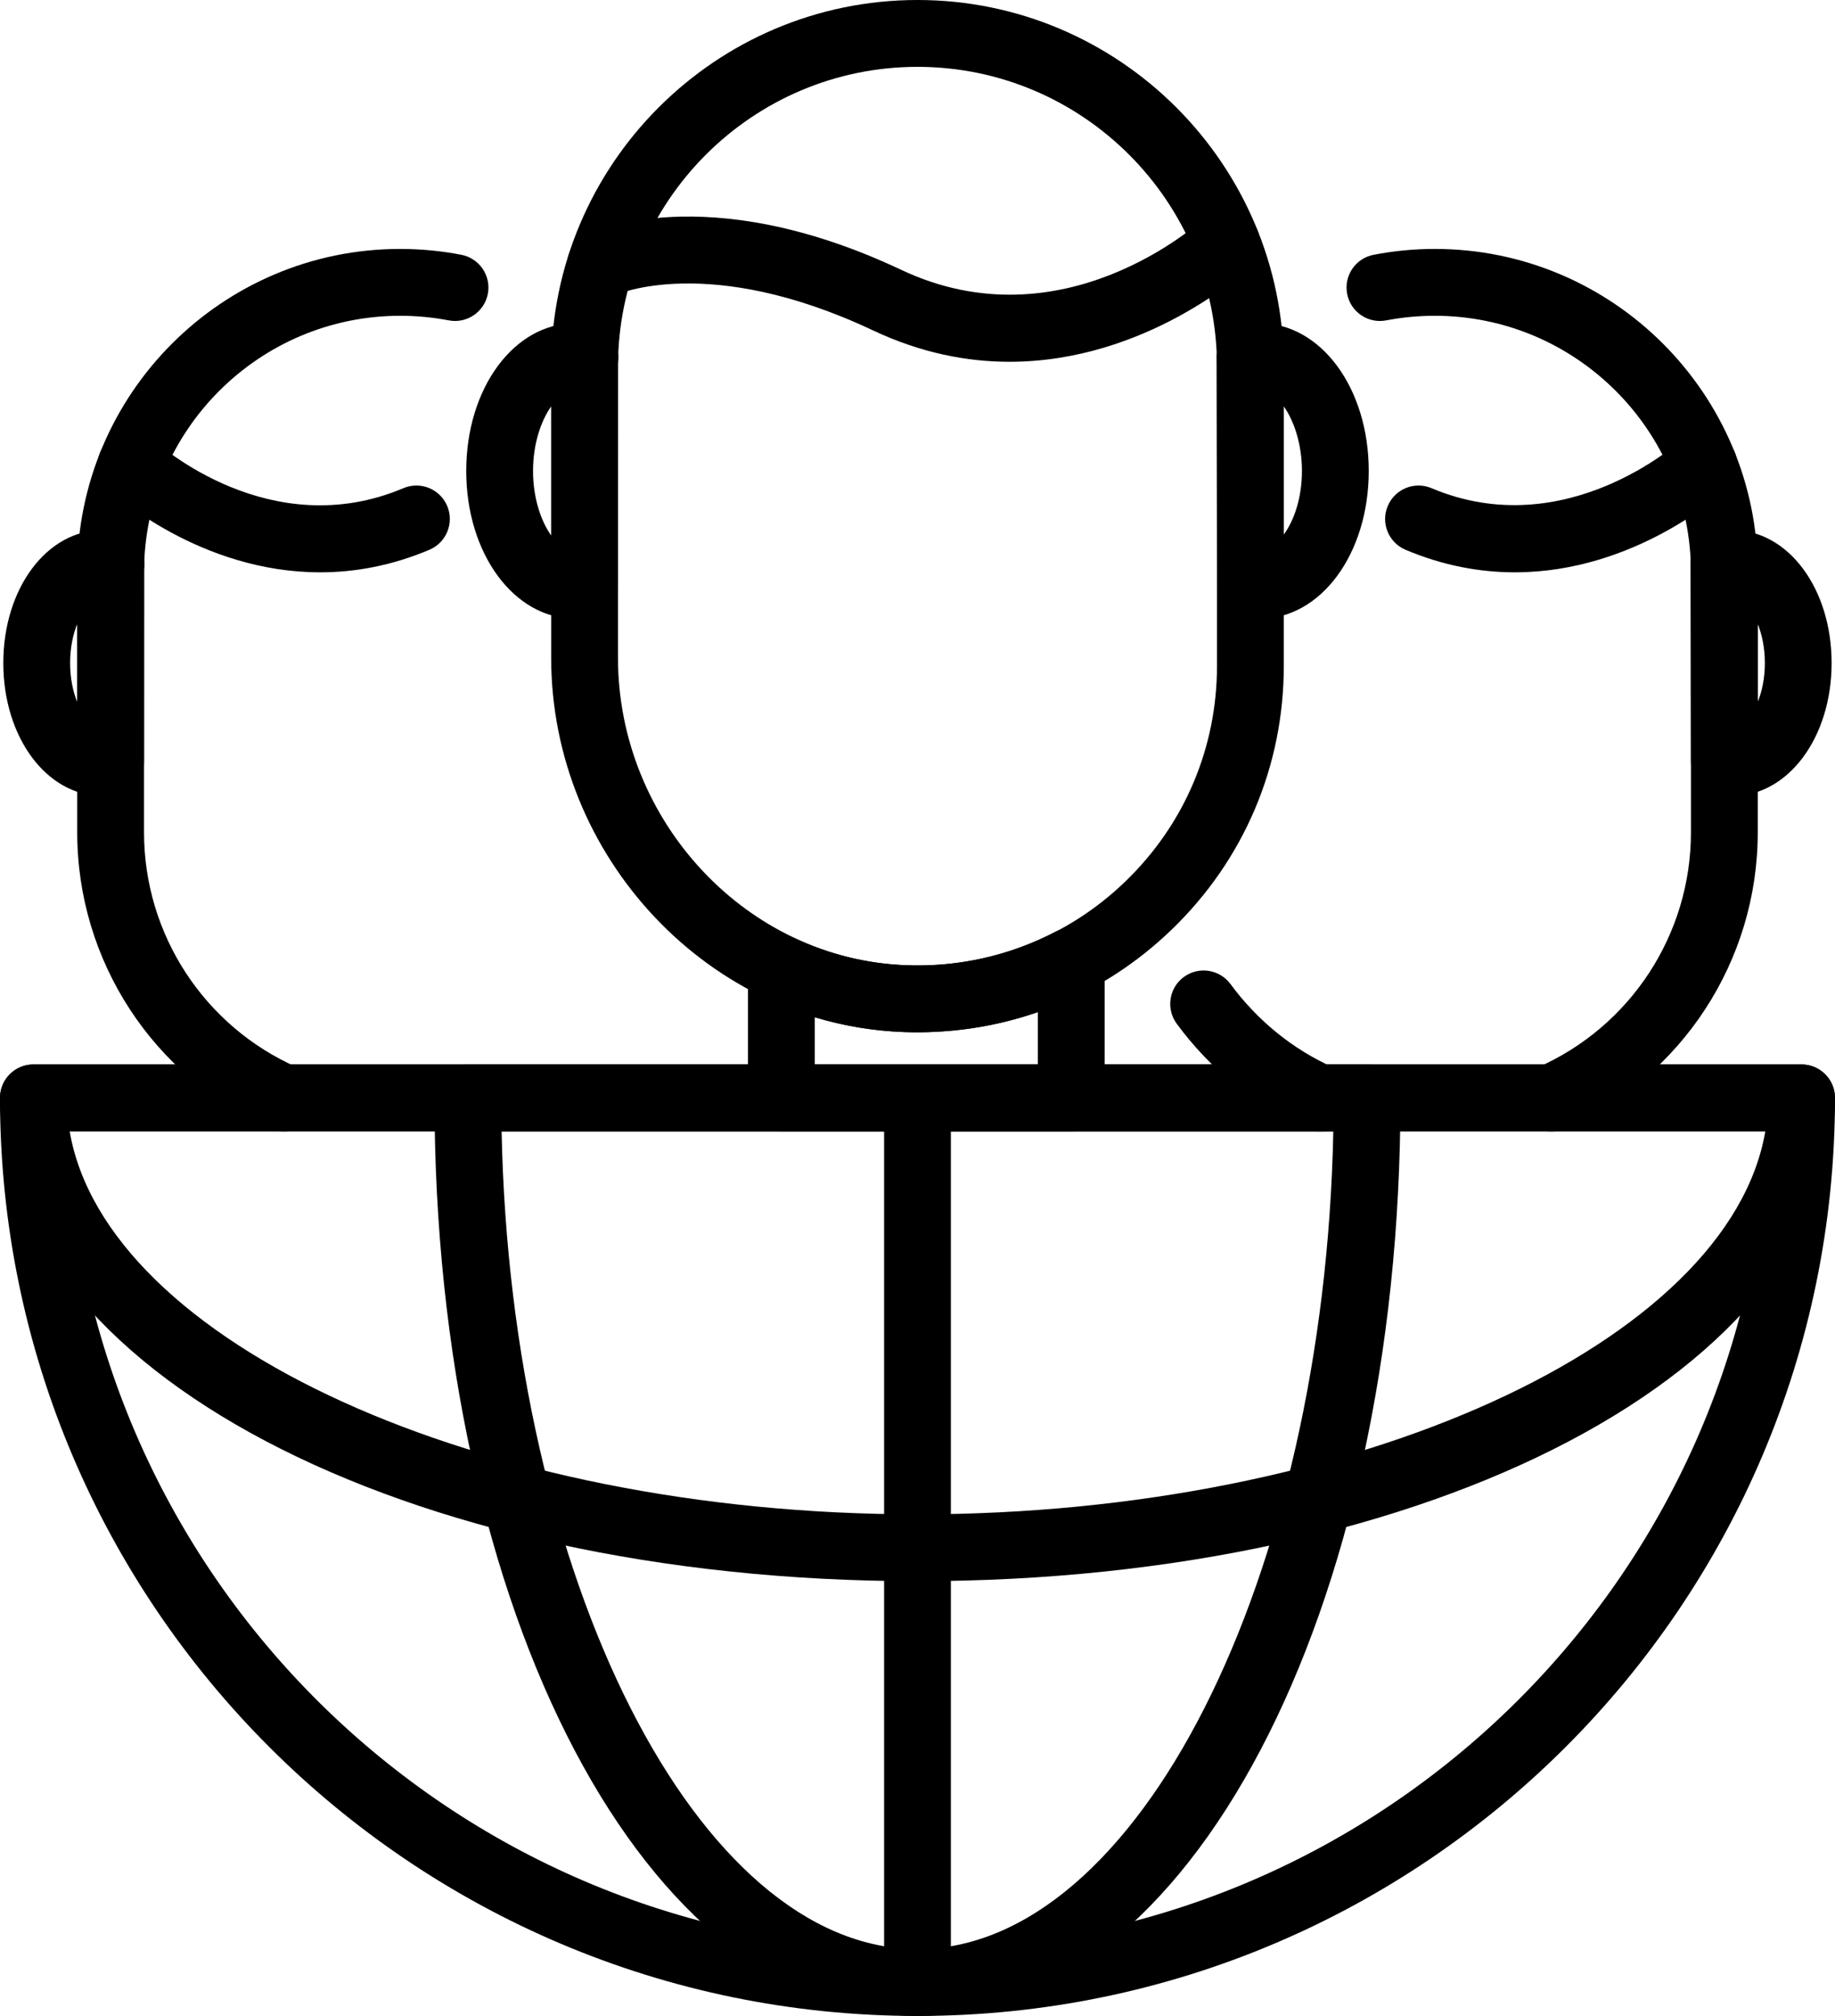
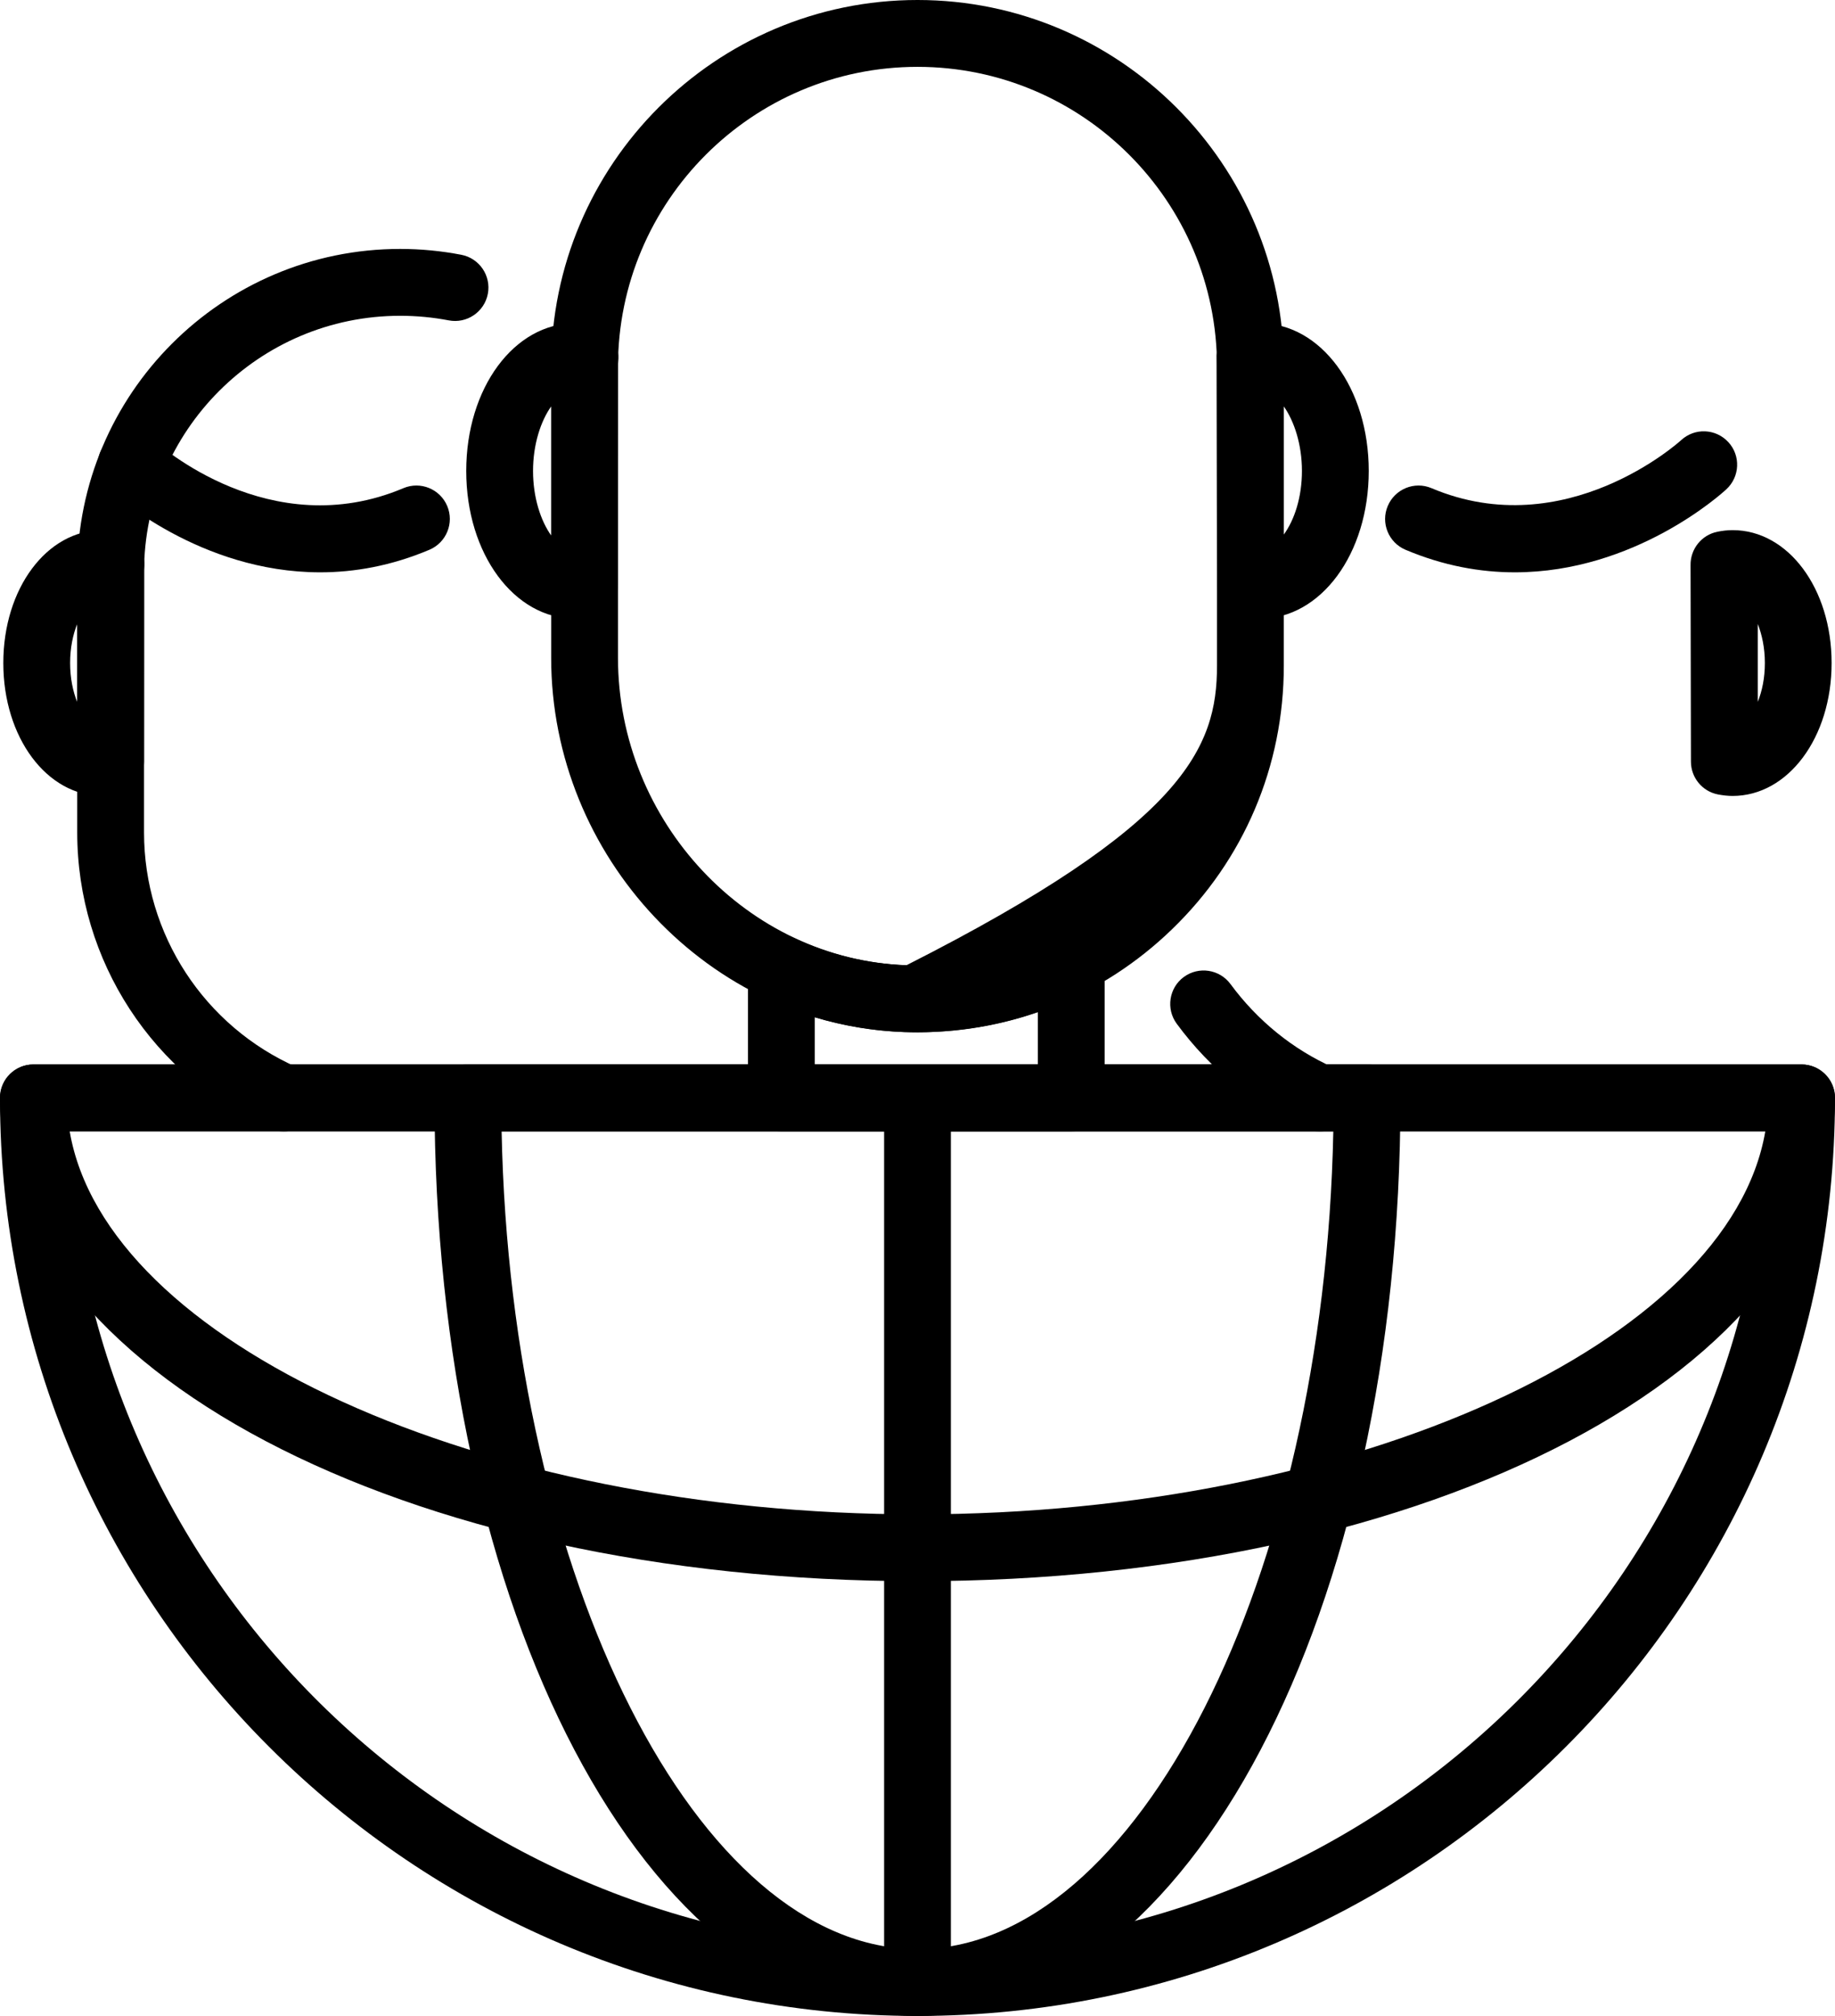
<svg xmlns="http://www.w3.org/2000/svg" width="592" height="650" viewBox="0 0 592 650" fill="none">
  <path d="M21.767 364.767C27.44 511.136 148.278 628.445 296.005 628.445C443.715 628.445 564.553 511.136 570.226 364.767H21.767ZM296.005 650C132.771 650 0 517.201 0 353.989C0 348.049 4.819 343.212 10.777 343.212H581.198C587.156 343.212 591.993 348.049 591.993 353.989C591.993 517.201 459.204 650 296.005 650Z" fill="black" />
  <path d="M22.478 364.767C34.108 432.741 154.645 488.265 296.005 488.265C437.348 488.265 557.884 432.741 569.515 364.767H22.478ZM296.005 509.82C130.015 509.82 0 441.366 0 353.989C0 348.049 4.819 343.212 10.777 343.212H581.198C587.156 343.212 591.993 348.049 591.993 353.989C591.993 441.366 461.96 509.82 296.005 509.82Z" fill="black" />
  <path d="M296.005 650C290.048 650 285.228 645.18 285.228 639.222V353.989C285.228 348.049 290.047 343.212 296.005 343.212C301.945 343.212 306.764 348.049 306.764 353.989V639.222C306.764 645.18 301.945 650 296.005 650Z" fill="black" />
-   <path d="M296.005 21.555C242.726 21.555 199.37 64.915 199.37 118.198V212.084C199.37 264.923 241.126 309.403 292.449 311.217C318.893 312.142 344.038 302.573 363.067 284.202C382.13 265.812 392.623 241.109 392.623 214.663V118.198C392.623 64.915 349.267 21.555 296.005 21.555ZM296.041 332.843C294.6 332.843 293.142 332.808 291.702 332.754C228.909 330.531 177.817 276.394 177.817 212.084V118.198C177.817 53.017 230.847 0 296.005 0C361.146 0 414.176 53.017 414.176 118.198V214.663C414.176 247.014 401.337 277.23 378.041 299.692C355.811 321.158 326.824 332.843 296.041 332.843Z" fill="black" />
-   <path d="M325.703 116.651C312.01 116.651 297.125 113.841 281.601 106.513C228.535 81.508 198.676 95.042 198.41 95.184C193.092 97.71 186.655 95.505 184.058 90.205C181.462 84.905 183.56 78.538 188.824 75.87C190.371 75.088 227.414 57.161 290.794 87.021C342.704 111.511 386.611 72.118 388.425 70.428C392.818 66.427 399.647 66.711 403.648 71.086C407.667 75.444 407.418 82.237 403.061 86.274C401.318 87.875 369.575 116.633 325.703 116.651Z" fill="black" />
+   <path d="M296.005 21.555C242.726 21.555 199.37 64.915 199.37 118.198V212.084C199.37 264.923 241.126 309.403 292.449 311.217C382.13 265.812 392.623 241.109 392.623 214.663V118.198C392.623 64.915 349.267 21.555 296.005 21.555ZM296.041 332.843C294.6 332.843 293.142 332.808 291.702 332.754C228.909 330.531 177.817 276.394 177.817 212.084V118.198C177.817 53.017 230.847 0 296.005 0C361.146 0 414.176 53.017 414.176 118.198V214.663C414.176 247.014 401.337 277.23 378.041 299.692C355.811 321.158 326.824 332.843 296.041 332.843Z" fill="black" />
  <path d="M414.176 131.039V172.353C417.608 167.658 420.026 160.313 420.026 151.847C420.026 143.239 417.501 135.752 414.176 131.039ZM406.44 199.493C404.733 199.493 403.061 199.297 401.407 198.977C396.303 198.034 392.622 193.588 392.622 188.395L392.48 115.584C392.355 110.355 396.001 105.82 401.105 104.771C402.848 104.433 404.626 104.219 406.44 104.219C426.126 104.219 441.58 125.134 441.58 151.847C441.58 178.56 426.126 199.493 406.44 199.493Z" fill="black" />
  <path d="M177.817 131.039C174.474 135.752 171.966 143.239 171.966 151.847C171.966 160.473 174.474 167.96 177.817 172.655V131.039ZM185.553 199.493C165.849 199.493 150.413 178.56 150.413 151.847C150.413 125.134 165.849 104.219 185.553 104.219C187.367 104.219 189.127 104.433 190.87 104.771C195.992 105.82 199.619 110.355 199.513 115.584L199.406 117.345L199.371 188.395C199.371 193.588 195.671 198.034 190.585 198.977C188.914 199.297 187.26 199.493 185.553 199.493Z" fill="black" />
-   <path d="M500.479 364.785C496.335 364.785 492.37 362.366 490.609 358.329C488.208 352.887 490.68 346.538 496.14 344.137C526.123 330.923 545.524 301.204 545.524 268.427V184.5C545.524 138.9 508.446 101.818 462.885 101.818C457.603 101.818 452.339 102.317 447.235 103.295C441.367 104.433 435.747 100.609 434.609 94.758C433.489 88.907 437.312 83.269 443.163 82.148C449.618 80.904 456.252 80.263 462.885 80.263C520.325 80.263 567.078 127.02 567.078 184.5V268.427C567.078 309.741 542.626 347.214 504.801 363.86C503.396 364.483 501.919 364.785 500.479 364.785Z" fill="black" />
  <path d="M425.699 364.785C424.223 364.785 422.729 364.465 421.306 363.825C404.892 356.497 390.47 344.831 379.622 330.069C376.101 325.285 377.132 318.527 381.916 315.005C386.735 311.484 393.458 312.515 396.996 317.317C405.639 329.055 417.092 338.357 430.092 344.155C435.533 346.591 437.969 352.958 435.551 358.382C433.755 362.384 429.807 364.785 425.699 364.785Z" fill="black" />
  <path d="M488.706 184.535C477.698 184.535 465.818 182.49 453.441 177.262C447.964 174.95 445.385 168.618 447.715 163.141C450.027 157.663 456.34 155.084 461.817 157.396C505.12 175.696 541.967 142.279 542.34 141.941C546.697 137.886 553.509 138.153 557.563 142.528C561.618 146.885 561.333 153.714 556.958 157.752C555.482 159.139 527.474 184.535 488.706 184.535Z" fill="black" />
  <path d="M567.078 201.182V226.295C568.465 222.898 569.372 218.647 569.372 213.774C569.372 208.865 568.429 204.579 567.078 201.182ZM558.969 256.635C557.35 256.635 555.803 256.44 554.256 256.155C549.187 255.177 545.524 250.731 545.524 245.573L545.4 182.295C545.293 177.03 548.956 172.46 554.096 171.446C555.696 171.126 557.297 170.93 558.969 170.93C576.877 170.93 590.908 189.747 590.908 213.774C590.908 237.801 576.877 256.635 558.969 256.635Z" fill="black" />
  <path d="M161.83 364.767C164.71 508.788 224.978 628.445 296.005 628.445C367.015 628.445 427.265 508.788 430.146 364.767H161.83ZM296.005 650C208.617 650 140.169 519.975 140.169 353.989C140.169 348.049 145.006 343.212 150.964 343.212H441.03C446.987 343.212 451.806 348.049 451.806 353.989C451.806 519.975 383.357 650 296.005 650Z" fill="black" />
  <path d="M91.513 364.785C90.073 364.785 88.597 364.483 87.192 363.86C49.349 347.214 24.915 309.741 24.915 268.427V184.5C24.915 127.02 71.65 80.263 129.108 80.263C135.741 80.263 142.356 80.904 148.829 82.148C154.662 83.269 158.504 88.907 157.383 94.758C156.263 100.591 150.572 104.433 144.757 103.295C139.635 102.317 134.372 101.818 129.108 101.818C83.547 101.818 46.468 138.9 46.468 184.5V268.427C46.468 301.204 65.852 330.923 95.853 344.137C101.312 346.538 103.766 352.887 101.383 358.329C99.605 362.366 95.639 364.785 91.513 364.785Z" fill="black" />
  <path d="M103.286 184.535C64.5 184.535 36.491 159.139 35.015 157.752C30.64 153.714 30.374 146.885 34.411 142.528C38.483 138.153 45.276 137.886 49.633 141.941C51.127 143.293 87.174 175.572 130.156 157.396C135.634 155.084 141.964 157.663 144.276 163.141C146.588 168.618 144.01 174.95 138.532 177.262C126.155 182.49 114.276 184.535 103.286 184.535Z" fill="black" />
  <path d="M24.915 201.182C23.545 204.579 22.62 208.865 22.62 213.774C22.62 218.7 23.545 222.969 24.915 226.383V201.182ZM33.024 256.635C15.098 256.635 1.067 237.801 1.067 213.774C1.067 189.747 15.098 170.93 33.024 170.93C34.678 170.93 36.278 171.126 37.861 171.428C43.072 172.46 46.77 177.119 46.575 182.419C46.575 182.526 46.521 183.646 46.504 183.753L46.468 245.573C46.468 250.731 42.805 255.177 37.736 256.155C36.189 256.44 34.624 256.635 33.024 256.635Z" fill="black" />
  <path d="M262.857 343.212H334.827V326.263C321.045 331.065 306.355 333.235 291.702 332.772C281.85 332.417 272.194 330.816 262.857 328.024V343.212ZM345.586 364.767H252.08C246.123 364.767 241.304 359.947 241.304 353.989V312.426C241.304 308.763 243.171 305.33 246.265 303.356C249.377 301.382 253.272 301.115 256.597 302.645C267.943 307.891 280.018 310.79 292.467 311.235C309.236 311.893 325.864 308.069 340.606 300.368C343.95 298.607 347.951 298.732 351.187 300.688C354.388 302.645 356.38 306.148 356.38 309.919V353.989C356.38 359.947 351.543 364.767 345.586 364.767Z" fill="black" />
</svg>